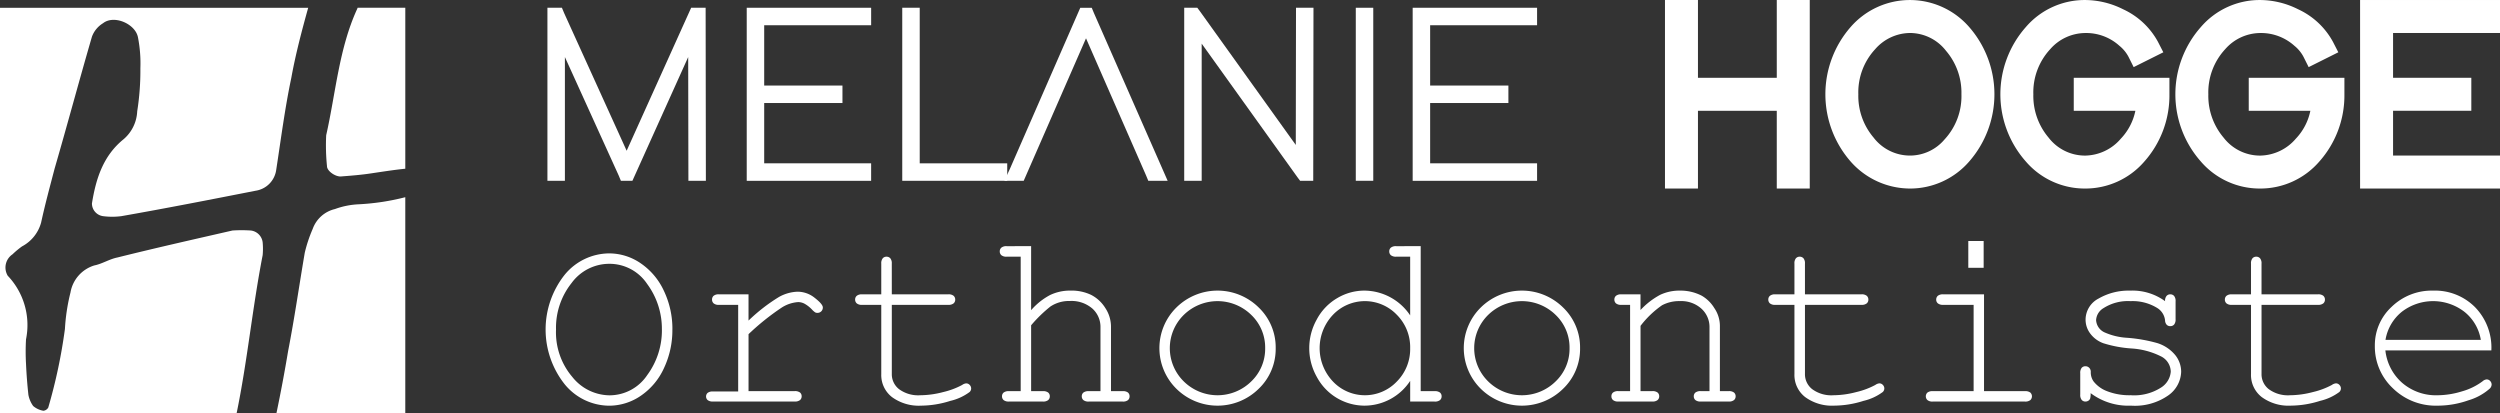
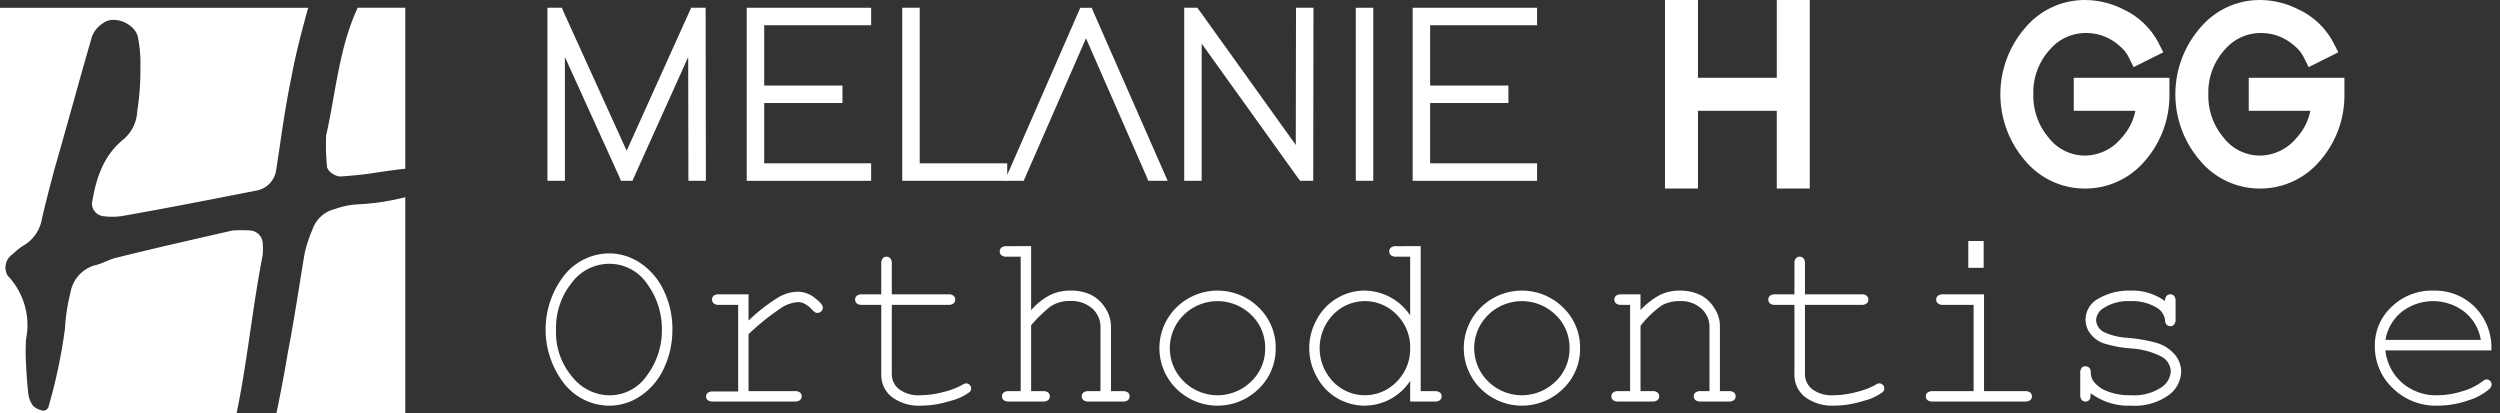
<svg xmlns="http://www.w3.org/2000/svg" width="297.911" height="49.222" viewBox="0 0 297.911 49.222">
  <rect x="0" y="0" width="297.911" height="49.222" fill="#333333" stroke="none" />
  <g fill="#fff">
    <path data-name="Tracé 36" d="M84.115 21.548h-2.082l-.025-14.75-6.649 14.75H73.99l-.263-.632-6.411-14.117v14.749h-2.082V.925h1.727l.262.631 7.451 16.408L82.361.925h1.725z" />
    <path data-name="Tracé 37" d="M103.808 21.548H88.983V.925h14.826v2.083H91.065v7.186h9.326v2.082h-9.326v7.185h12.743z" />
    <path data-name="Tracé 38" d="M120.028 21.548h-12.512V.925h2.082v18.536h10.427z" />
    <path data-name="Tracé 39" d="M139.144 21.548h-2.307l-.262-.632-7.161-16.351-7.426 16.983h-2.306l.681-1.467L128.729.93h1.369l.262.631z" />
    <path data-name="Tracé 40" d="M156.491 21.548h-1.561l-.313-.417L143.198 5.2v16.348h-2.082V.925h1.561l.313.417 11.422 15.931.026-16.348h2.082z" />
    <path data-name="Rectangle 4" d="M161.562.925h2.082v20.618h-2.082z" />
    <path data-name="Tracé 41" d="M183.165 21.548H168.34V.925h14.825v2.083h-12.743v7.186h9.326v2.082h-9.326v7.185h12.743z" />
    <path data-name="Tracé 42" d="M215.658 22.467h-3.93V13.2h-9.392v9.267h-3.93V.001h3.93v9.268h9.392V.001h3.93z" />
-     <path data-name="Tracé 43" d="M227.595 22.467a9.451 9.451 0 01-7.07-3.225 12.175 12.175 0 01-.007-16.008 9.361 9.361 0 0114.149 0 12.176 12.176 0 010 16 9.319 9.319 0 01-7.078 3.234m-4.305-6.051a5.456 5.456 0 004.305 2.121 5.39 5.39 0 004.133-1.924 7.574 7.574 0 002.011-5.378 7.664 7.664 0 00-1.841-5.185 5.453 5.453 0 00-4.3-2.119 5.571 5.571 0 00-4.145 1.938 7.562 7.562 0 00-2 5.366 7.657 7.657 0 001.839 5.181" />
    <path data-name="Tracé 44" d="M248.477 22.467a9.257 9.257 0 01-7.081-3.236 12.087 12.087 0 01.008-16 9.244 9.244 0 017.072-3.228 10.18 10.18 0 014.522 1.1 9.013 9.013 0 014.154 3.881l.64 1.247-3.536 1.768-.62-1.24a4.239 4.239 0 00-1.075-1.3 5.9 5.9 0 00-4.072-1.524 5.6 5.6 0 00-4.187 1.937 7.563 7.563 0 00-2 5.366 7.687 7.687 0 001.818 5.161 5.482 5.482 0 004.355 2.142 5.7 5.7 0 004.255-2.019 6.768 6.768 0 001.73-3.319h-7.342v-3.93h11.4v1.961a11.847 11.847 0 01-3.017 8.047 9.281 9.281 0 01-7.029 3.186" />
    <path data-name="Tracé 45" d="M269.33 22.467a9.257 9.257 0 01-7.081-3.236 12.087 12.087 0 01.008-16 9.244 9.244 0 017.072-3.228 10.18 10.18 0 014.522 1.1 9.013 9.013 0 014.154 3.881l.64 1.247-3.536 1.768-.62-1.24a4.238 4.238 0 00-1.075-1.3 5.945 5.945 0 00-4.072-1.524 5.6 5.6 0 00-4.187 1.937 7.563 7.563 0 00-2 5.366 7.687 7.687 0 001.818 5.161 5.482 5.482 0 004.355 2.142 5.7 5.7 0 004.255-2.019 6.768 6.768 0 001.729-3.319h-7.342v-3.93h11.4v1.961a11.847 11.847 0 01-3.017 8.047 9.281 9.281 0 01-7.029 3.186" />
-     <path data-name="Tracé 46" d="M297.911 22.467h-16.673V.001h16.673v3.93h-12.743v5.338h9.326v3.93h-9.326v5.337h12.743z" />
    <path data-name="Tracé 47" d="M80.123 39.264a10.589 10.589 0 01-1 4.6 7.966 7.966 0 01-2.766 3.3 6.679 6.679 0 01-3.785 1.181 6.9 6.9 0 01-5.275-2.546 10.5 10.5 0 010-13.066 6.913 6.913 0 015.275-2.538 6.645 6.645 0 013.778 1.181 8.054 8.054 0 012.767 3.291 10.517 10.517 0 011.01 4.6m-1.254 0a8.984 8.984 0 00-1.755-5.43 5.392 5.392 0 00-4.545-2.4 5.569 5.569 0 00-4.464 2.294 8.546 8.546 0 00-1.851 5.541 8.194 8.194 0 001.94 5.644 5.749 5.749 0 004.376 2.191 5.4 5.4 0 004.545-2.4 8.976 8.976 0 001.756-5.438" />
    <path data-name="Tracé 48" d="M89.198 35.074v3.128a20.844 20.844 0 013.623-2.81 4.849 4.849 0 012.221-.632 3.276 3.276 0 012.058.745q.952.746.952 1.129a.63.63 0 01-.65.649.557.557 0 01-.25-.052 2.042 2.042 0 01-.383-.333 3.775 3.775 0 00-.9-.708 1.668 1.668 0 00-.752-.192 4.138 4.138 0 00-1.955.649 29.122 29.122 0 00-3.963 3.174v6.787h5.489a.986.986 0 01.65.17.573.573 0 01.191.45.58.58 0 01-.191.443.953.953 0 01-.65.176h-9.724a.947.947 0 01-.635-.17.58.58 0 01-.007-.856.948.948 0 01.642-.17h3V36.327h-2.287a.921.921 0 01-.635-.176.593.593 0 01-.192-.457.587.587 0 01.185-.443.917.917 0 01.642-.176z" />
    <path data-name="Tracé 49" d="M106.272 35.073h6.73a.92.92 0 01.634.176.594.594 0 01.192.458.575.575 0 01-.192.443.92.92 0 01-.634.176h-6.73v8.249a2.254 2.254 0 00.864 1.8 3.845 3.845 0 002.531.724 10.912 10.912 0 002.712-.375 9.148 9.148 0 002.272-.849.979.979 0 01.488-.191.557.557 0 01.413.185.606.606 0 01.176.435.582.582 0 01-.191.414 6.2 6.2 0 01-2.295 1.054 11.716 11.716 0 01-3.49.568 5.4 5.4 0 01-3.453-1.018 3.321 3.321 0 01-1.283-2.745v-8.25h-2.288a.921.921 0 01-.635-.176.593.593 0 01-.192-.457.577.577 0 01.192-.443.921.921 0 01.635-.176h2.288v-3.661a.927.927 0 01.176-.635.579.579 0 01.443-.191.6.6 0 01.458.191.923.923 0 01.176.635z" />
    <path data-name="Tracé 50" d="M122.873 29.333v7.629a7.849 7.849 0 012.265-1.808 5.507 5.507 0 012.428-.525 5.409 5.409 0 012.457.51 4.312 4.312 0 011.69 1.564 4.046 4.046 0 01.678 2.221v7.688h1.388a.952.952 0 01.642.17.586.586 0 01.184.45.594.594 0 01-.184.443.925.925 0 01-.642.176h-4.029a.951.951 0 01-.649-.176.579.579 0 01-.192-.443.571.571 0 01.192-.45.979.979 0 01.649-.17h1.388v-7.6a2.938 2.938 0 00-.967-2.243 3.8 3.8 0 00-2.693-.9 3.969 3.969 0 00-2.316.664 16.454 16.454 0 00-2.288 2.228v7.85h1.4a.956.956 0 01.635.17.573.573 0 01.191.45.581.581 0 01-.191.443.929.929 0 01-.635.176h-4.044a.925.925 0 01-.634-.176.579.579 0 01-.192-.443.571.571 0 01.192-.45.952.952 0 01.634-.17h1.4V30.587h-1.668a.926.926 0 01-.635-.176.593.593 0 01-.192-.457.577.577 0 01.192-.443.921.921 0 01.635-.176z" />
    <path data-name="Tracé 51" d="M152.017 41.493a6.558 6.558 0 01-2.029 4.839 6.981 6.981 0 01-9.805-.007 6.8 6.8 0 010-9.68 6.981 6.981 0 019.805-.007 6.576 6.576 0 012.029 4.855m-1.254 0a5.37 5.37 0 00-1.66-3.97 5.748 5.748 0 00-8.042.007 5.549 5.549 0 000 7.917 5.727 5.727 0 008.042.007 5.373 5.373 0 001.66-3.962" />
    <path data-name="Tracé 52" d="M169.297 29.333v17.279h1.653a.983.983 0 01.649.17.573.573 0 01.191.45.579.579 0 01-.191.443.95.95 0 01-.649.177h-2.907v-2.464a6.526 6.526 0 01-5.475 2.951 6.468 6.468 0 01-5.659-3.439 6.97 6.97 0 010-6.825 6.425 6.425 0 012.434-2.545 6.33 6.33 0 013.239-.9 6.617 6.617 0 015.46 2.952v-6.995h-1.653a.955.955 0 01-.649-.176.6.6 0 01-.191-.457.578.578 0 01.191-.443.95.95 0 01.649-.176zm-1.255 12.159a5.465 5.465 0 00-1.594-3.984 5.259 5.259 0 00-7.6 0 5.768 5.768 0 000 7.961 5.245 5.245 0 007.6 0 5.479 5.479 0 001.594-3.977" />
    <path data-name="Tracé 53" d="M188.288 41.493a6.558 6.558 0 01-2.029 4.839 6.981 6.981 0 01-9.805-.007 6.8 6.8 0 010-9.68 6.981 6.981 0 019.805-.007 6.576 6.576 0 012.029 4.855m-1.254 0a5.37 5.37 0 00-1.66-3.97 5.748 5.748 0 00-8.042.007 5.549 5.549 0 000 7.917 5.727 5.727 0 008.042.007 5.373 5.373 0 001.66-3.962" />
    <path data-name="Tracé 54" d="M195.49 35.071v1.874a8.968 8.968 0 012.347-1.815 5.406 5.406 0 012.361-.5 5.516 5.516 0 012.582.605 4.241 4.241 0 011.5 1.468 3.8 3.8 0 01.671 2.1v7.806h1.048a.954.954 0 01.635.17.574.574 0 01.192.45.58.58 0 01-.192.443.923.923 0 01-.635.176h-3.32a.946.946 0 01-.649-.176.577.577 0 01-.192-.443.571.571 0 01.192-.45.978.978 0 01.649-.17h1.033v-7.6a2.944 2.944 0 00-.959-2.222 3.584 3.584 0 00-2.568-.906 4.356 4.356 0 00-2.125.493 11.424 11.424 0 00-2.567 2.458v7.776h1.4a.953.953 0 01.634.17.574.574 0 01.192.45.58.58 0 01-.192.443.921.921 0 01-.634.176h-4.044a.921.921 0 01-.635-.176.576.576 0 01-.191-.443.57.57 0 01.191-.45.952.952 0 01.635-.17h1.4V36.327h-1.048a.924.924 0 01-.635-.176.6.6 0 01-.191-.457.58.58 0 01.191-.443.924.924 0 01.635-.176z" />
    <path data-name="Tracé 55" d="M215.087 35.073h6.73a.92.92 0 01.634.176.594.594 0 01.192.458.576.576 0 01-.192.443.92.92 0 01-.634.176h-6.73v8.249a2.255 2.255 0 00.864 1.8 3.844 3.844 0 002.53.724 10.912 10.912 0 002.715-.377 9.149 9.149 0 002.272-.849.979.979 0 01.488-.191.557.557 0 01.413.185.606.606 0 01.176.435.583.583 0 01-.191.414 6.2 6.2 0 01-2.295 1.054 11.716 11.716 0 01-3.49.568 5.4 5.4 0 01-3.453-1.018 3.321 3.321 0 01-1.283-2.745v-8.248h-2.288a.921.921 0 01-.635-.176.593.593 0 01-.192-.457.578.578 0 01.192-.443.921.921 0 01.635-.176h2.288v-3.661a.927.927 0 01.176-.635.579.579 0 01.443-.191.6.6 0 01.458.191.923.923 0 01.176.635z" />
    <path data-name="Tracé 56" d="M236.425 35.073v11.539h4.87a.983.983 0 01.65.169.617.617 0 010 .893.95.95 0 01-.65.177h-10.98a.92.92 0 01-.634-.177.615.615 0 010-.893.952.952 0 01.634-.169h4.87V36.327h-3.618a.95.95 0 01-.641-.176.565.565 0 01-.2-.443.6.6 0 01.191-.457.95.95 0 01.649-.176zm-.044-3.158h-1.83v-3.2h1.83z" />
    <path data-name="Tracé 57" d="M257.999 35.886a.894.894 0 01.176-.62.577.577 0 01.443-.192.594.594 0 01.458.192.951.951 0 01.176.649v2.125a.93.93 0 01-.176.636.6.6 0 01-.458.191.582.582 0 01-.42-.163.8.8 0 01-.2-.53 1.98 1.98 0 00-.916-1.462 5.582 5.582 0 00-3.2-.826 5.4 5.4 0 00-3.232.841 1.776 1.776 0 00-.87 1.416 1.713 1.713 0 001.033 1.476 7.681 7.681 0 002.686.635 18.206 18.206 0 013.586.634 4.537 4.537 0 012.132 1.432 3.185 3.185 0 01.7 1.977 3.572 3.572 0 01-1.52 2.81 6.946 6.946 0 01-4.457 1.232 7.493 7.493 0 01-4.811-1.49 2.159 2.159 0 01-.059.649.539.539 0 01-.213.252.616.616 0 01-.347.1.577.577 0 01-.443-.192.925.925 0 01-.176-.634v-2.553a.957.957 0 01.169-.636.576.576 0 01.45-.191.616.616 0 01.451.185.668.668 0 01.185.494 1.848 1.848 0 00.339 1.135 3.724 3.724 0 001.645 1.174 7.29 7.29 0 002.768.465 5.921 5.921 0 003.6-.9 2.471 2.471 0 001.18-1.9 2.08 2.08 0 00-1.195-1.845 9.092 9.092 0 00-3.52-.929 14.272 14.272 0 01-3.313-.62 3.367 3.367 0 01-1.563-1.15 2.747 2.747 0 01-.561-1.653 2.846 2.846 0 011.563-2.531 7.137 7.137 0 013.733-.937 6.6 6.6 0 014.177 1.255" />
-     <path data-name="Tracé 58" d="M269.494 35.073h6.73a.92.92 0 01.634.176.594.594 0 01.192.458.575.575 0 01-.192.443.92.92 0 01-.634.176h-6.73v8.249a2.254 2.254 0 00.864 1.8 3.845 3.845 0 002.53.724 10.912 10.912 0 002.715-.377 9.149 9.149 0 002.272-.849.979.979 0 01.488-.191.557.557 0 01.413.185.606.606 0 01.176.435.582.582 0 01-.191.414 6.2 6.2 0 01-2.295 1.054 11.717 11.717 0 01-3.49.568 5.4 5.4 0 01-3.453-1.018 3.321 3.321 0 01-1.283-2.745v-8.248h-2.288a.921.921 0 01-.635-.176.593.593 0 01-.192-.457.577.577 0 01.192-.443.921.921 0 01.635-.176h2.288v-3.661a.928.928 0 01.176-.635.579.579 0 01.443-.191.6.6 0 01.458.191.923.923 0 01.176.635z" />
    <path data-name="Tracé 59" d="M296.882 41.758h-12.63a5.99 5.99 0 002.014 3.874 6.147 6.147 0 004.183 1.469 10.083 10.083 0 002.907-.457 7.5 7.5 0 002.48-1.21.84.84 0 01.486-.222.557.557 0 01.414.185.607.607 0 01.177.435.693.693 0 01-.237.487 6.631 6.631 0 01-2.516 1.379 11 11 0 01-3.711.642 7.3 7.3 0 01-5.32-2.088 6.81 6.81 0 01-2.132-5.054 6.218 6.218 0 012-4.634 6.849 6.849 0 014.951-1.933 6.735 6.735 0 015 1.984 6.9 6.9 0 011.933 5.142m-1.254-1.254a5.4 5.4 0 00-1.941-3.335 6.11 6.11 0 00-7.473-.015 5.433 5.433 0 00-1.948 3.35z" />
-     <path data-name="Tracé 60" d="M42.562 1.064c-2.172 4.732-2.555 10.031-3.691 15.047a24.393 24.393 0 00.095 3.691c0 .568.946 1.23 1.609 1.23 1.23-.094 2.46-.189 3.691-.378 1.356-.2 2.694-.414 4.031-.548V.925h-5.679c-.019.046-.035.092-.056.139" />
+     <path data-name="Tracé 60" d="M42.562 1.064c-2.172 4.732-2.555 10.031-3.691 15.047a24.393 24.393 0 00.095 3.691c0 .568.946 1.23 1.609 1.23 1.23-.094 2.46-.189 3.691-.378 1.356-.2 2.694-.414 4.031-.548V.925h-5.679" />
    <path data-name="Tracé 61" d="M42.751 24.344a9.475 9.475 0 00-2.839.568 3.722 3.722 0 00-2.649 2.366 16.627 16.627 0 00-.946 2.839c-.663 3.88-1.23 7.854-1.987 11.734a182.123 182.123 0 01-1.385 7.371h15.351V23.499a27.871 27.871 0 01-5.545.845" />
    <path data-name="Tracé 62" d="M31.3 30.401a8.086 8.086 0 000-1.514 1.609 1.609 0 00-1.419-1.419 16.673 16.673 0 00-2.177 0c-4.542 1.041-9.179 2.082-13.722 3.218-.947.189-1.8.757-2.745.946A4.09 4.09 0 008.4 34.848a23.054 23.054 0 00-.663 4.353A63.407 63.407 0 015.75 48.57a.779.779 0 01-.568.378 2.478 2.478 0 01-1.23-.568 3.32 3.32 0 01-.567-1.325 56.96 56.96 0 01-.284-3.69 25.777 25.777 0 010-2.934 8.519 8.519 0 00-2.178-7.57 1.9 1.9 0 01.567-2.555 10.107 10.107 0 011.136-.946A4.573 4.573 0 004.9 26.521c.473-2.177 1.041-4.259 1.609-6.435C8.02 14.881 9.44 9.581 10.955 4.376a3.148 3.148 0 011.325-1.609c1.325-1.041 3.88.095 4.164 1.7a16.2 16.2 0 01.284 3.69 30.987 30.987 0 01-.378 5.11 4.637 4.637 0 01-1.609 3.312c-2.46 1.987-3.312 4.731-3.785 7.665a1.529 1.529 0 001.325 1.514 8.364 8.364 0 002.177 0c5.394-.946 10.693-1.987 15.993-3.028a2.91 2.91 0 002.46-2.46c.568-3.69 1.041-7.381 1.8-10.977.508-2.81 1.251-5.623 2.015-8.367H0v48.3h28.2c1.284-6.224 1.877-12.557 3.1-18.821" />
  </g>
</svg>